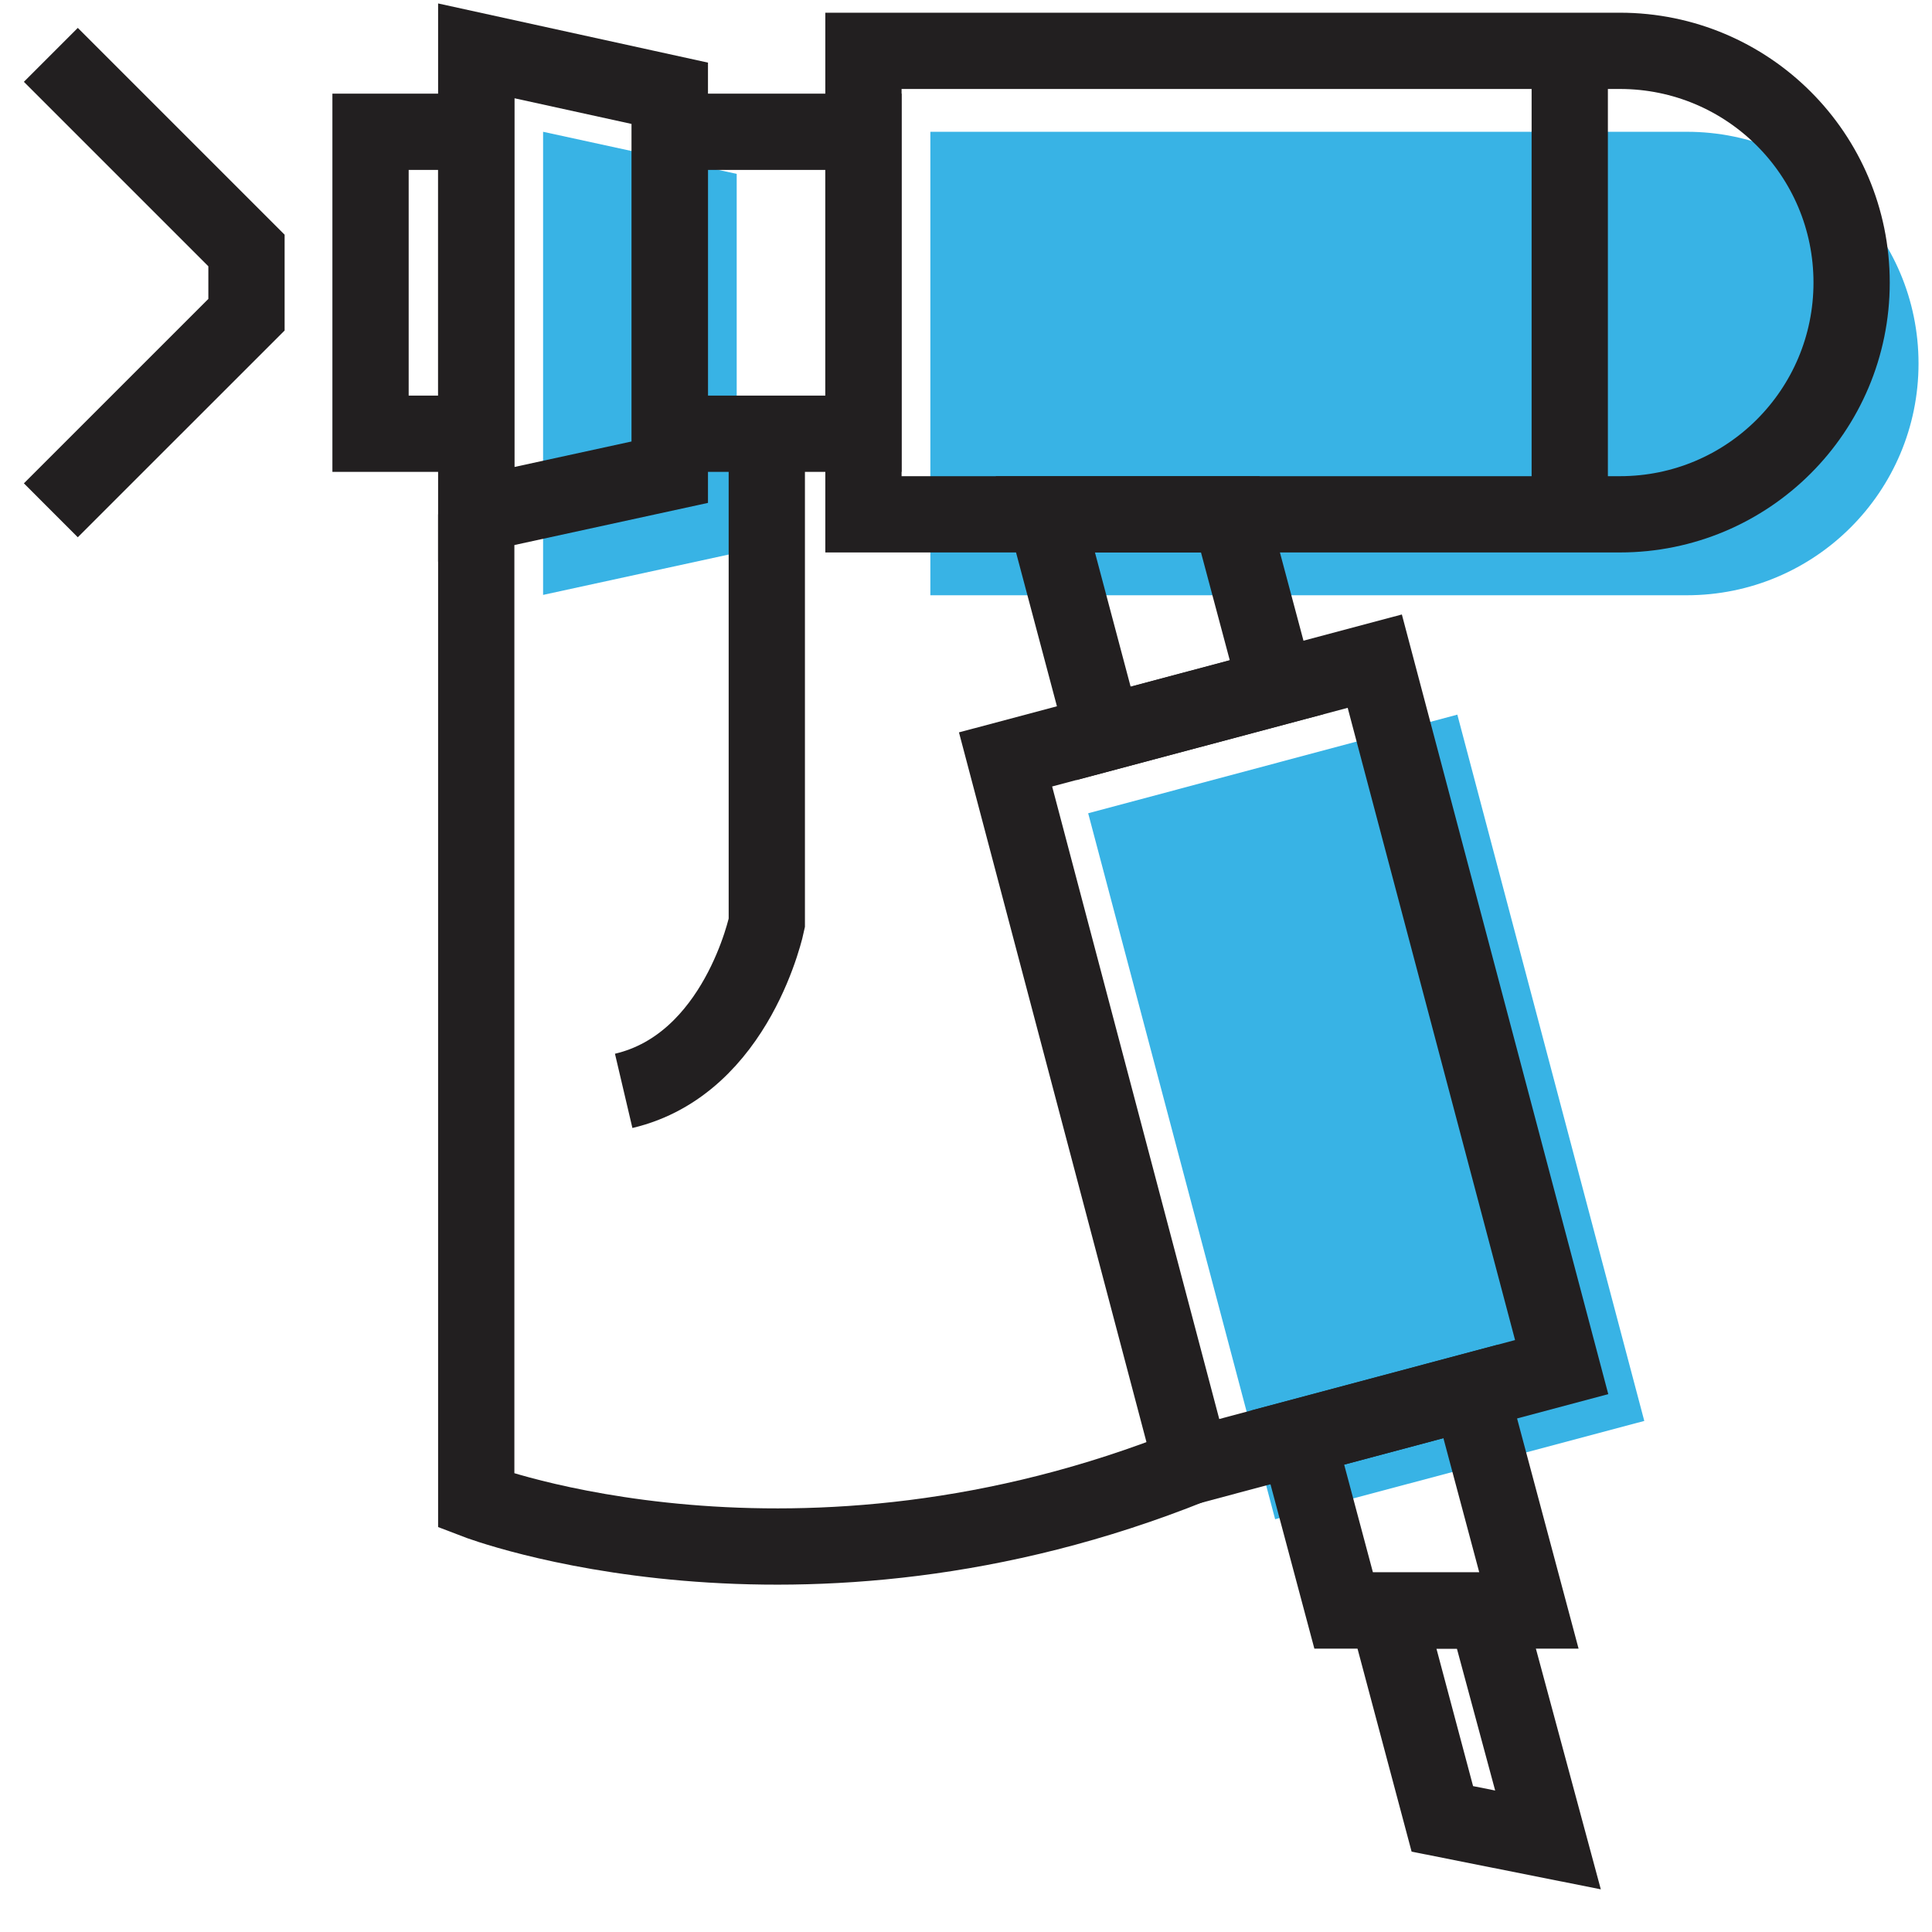
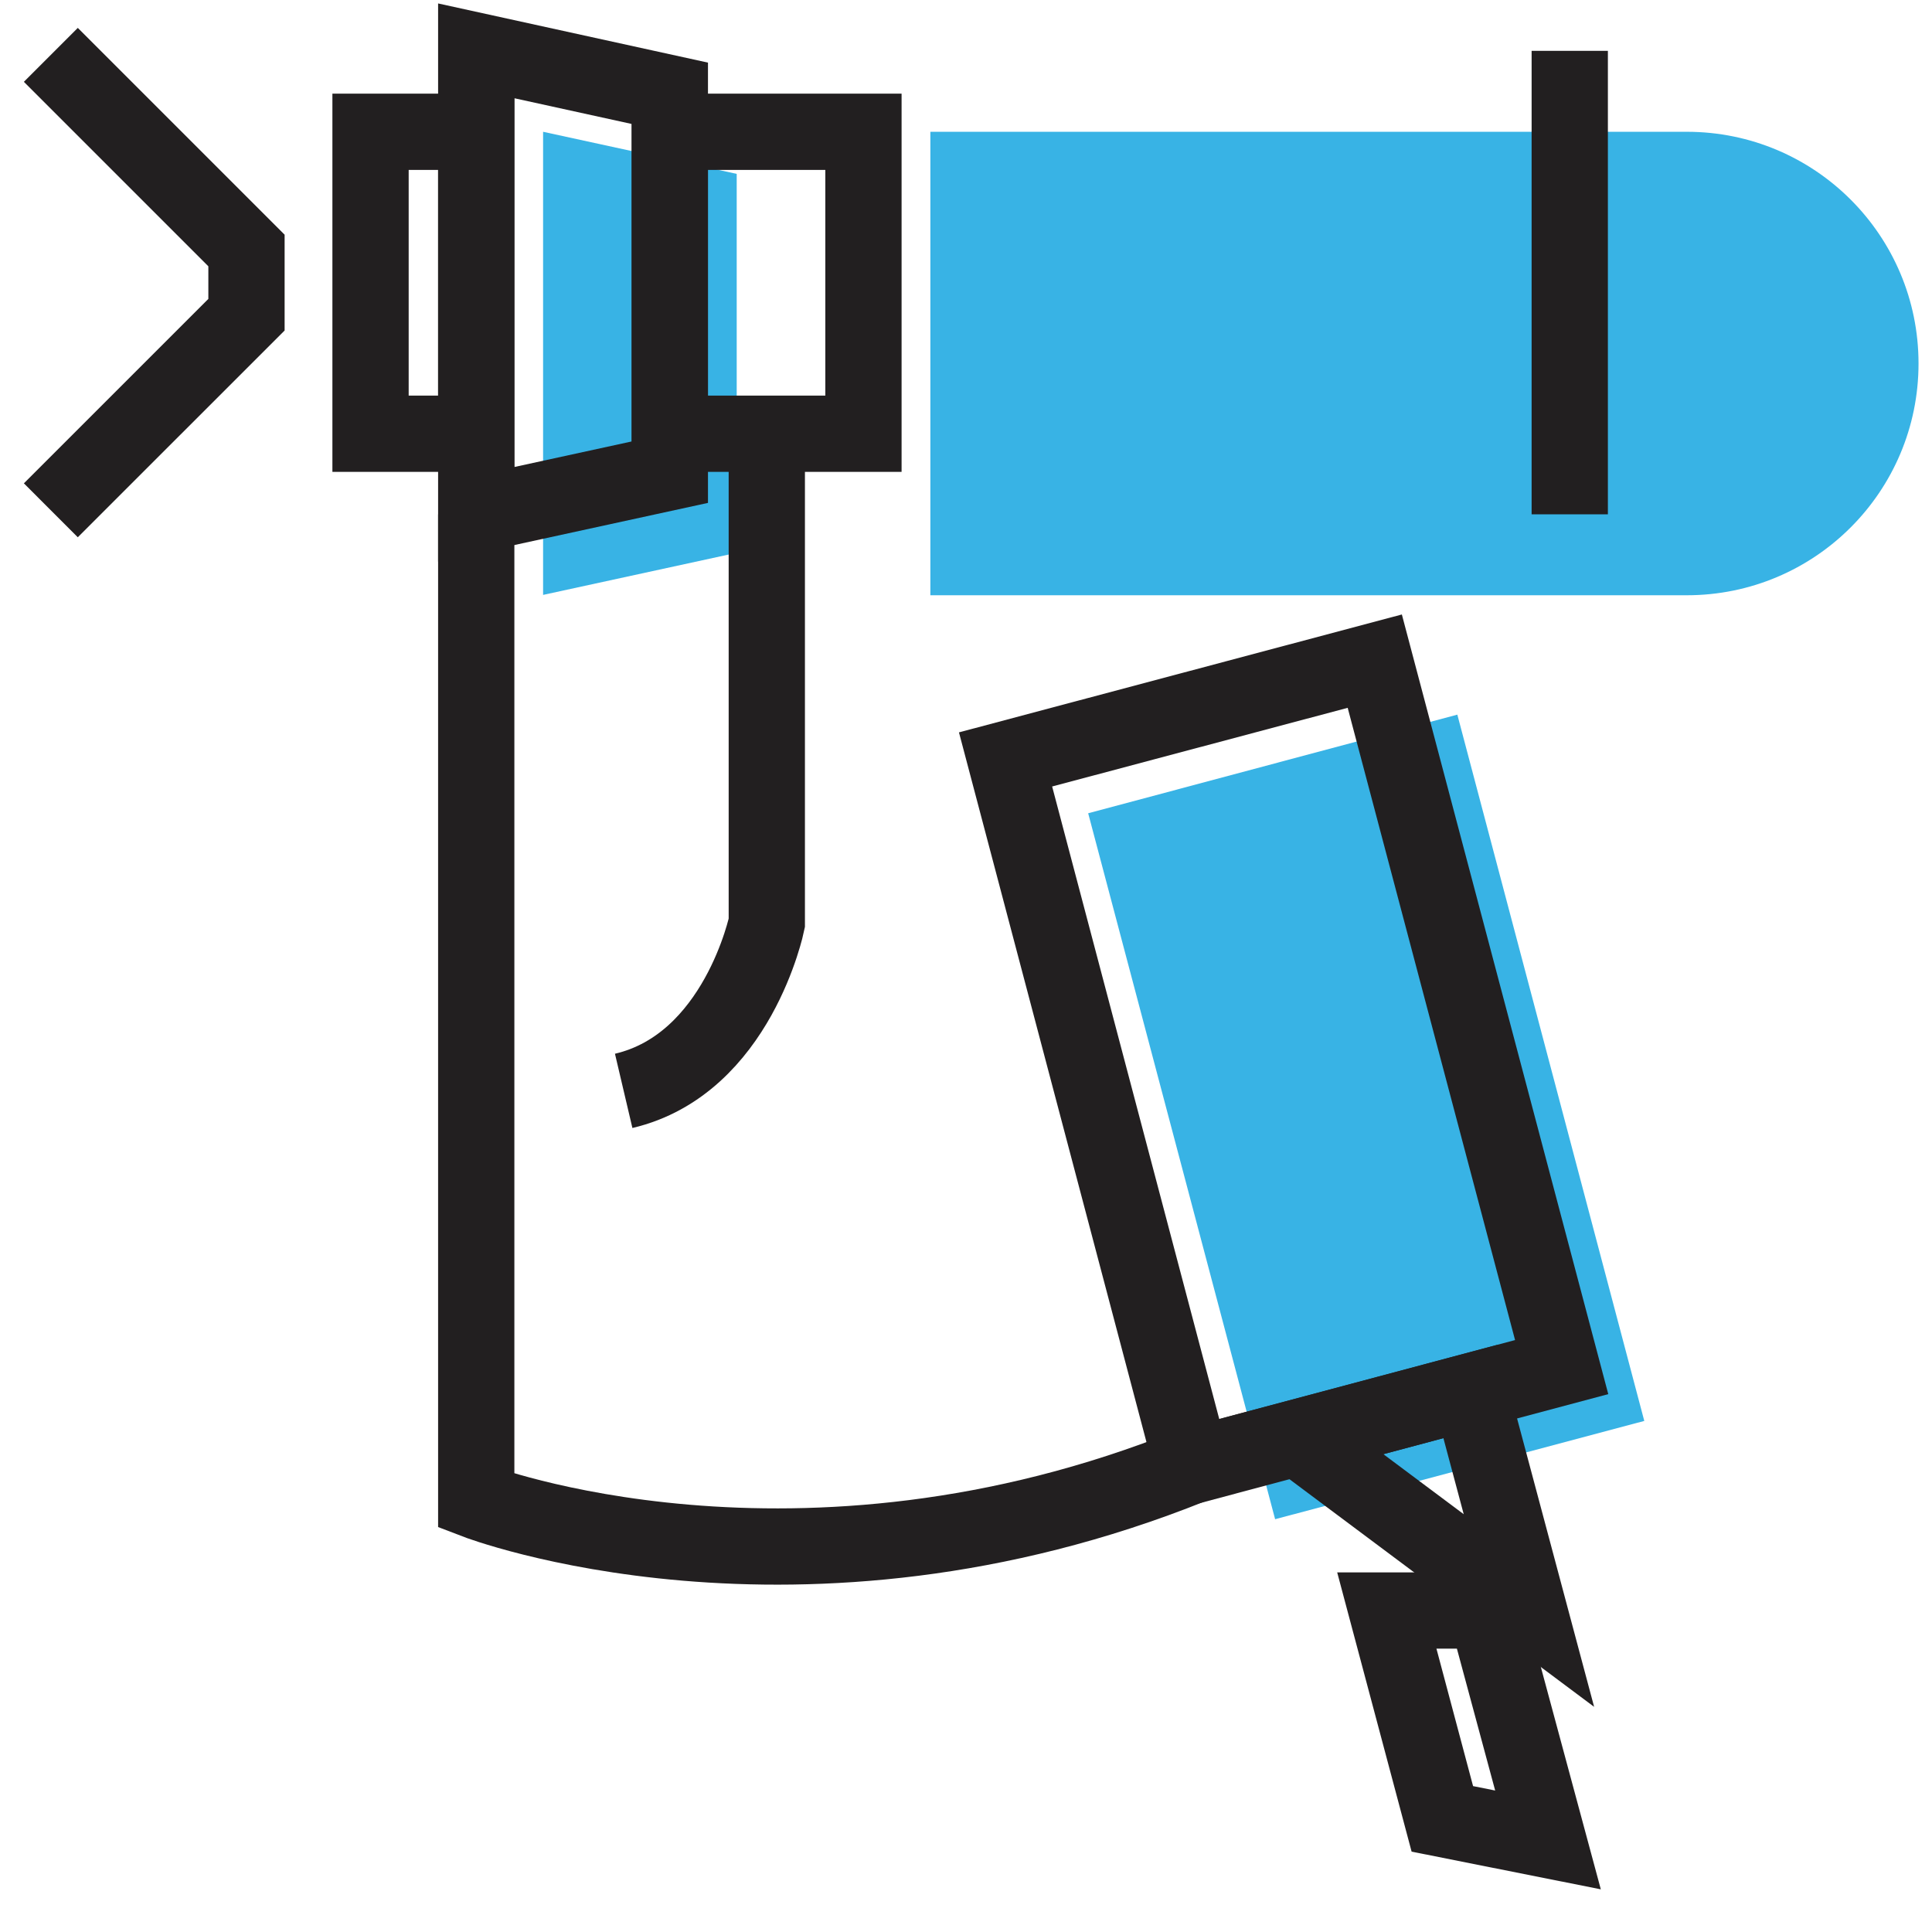
<svg xmlns="http://www.w3.org/2000/svg" width="38" height="38" viewBox="0 0 38 38" fill="none">
  <path d="M32.341 27.948L25.08 29.881L21.403 15.996L28.664 14.056L32.341 27.948Z" fill="#38B3E5" />
  <path d="M33.177 2.592H18.299V11.708H33.177C35.696 11.708 37.735 9.669 37.735 7.15C37.735 4.631 35.696 2.592 33.177 2.592Z" fill="#38B3E5" />
  <path d="M10.682 11.701L14.49 10.873V3.42L10.682 2.592V11.701Z" fill="#38B3E5" />
  <path d="M30.716 26.889L23.448 28.829L19.778 14.937L27.04 13.004L30.716 26.889Z" stroke="#221F20" stroke-width="1.5" stroke-miterlimit="10" />
-   <path d="M25.106 13.517L21.706 14.424L20.561 10.116H24.198L25.106 13.517Z" stroke="#221F20" stroke-width="1.5" stroke-miterlimit="10" />
-   <path d="M25.52 28.276L28.921 27.369L30.072 31.677H26.428L25.52 28.276Z" stroke="#221F20" stroke-width="1.5" stroke-miterlimit="10" />
+   <path d="M25.52 28.276L28.921 27.369L30.072 31.677L25.52 28.276Z" stroke="#221F20" stroke-width="1.5" stroke-miterlimit="10" />
  <path d="M27.277 31.677H29.23L30.447 36.189L28.369 35.775L27.277 31.677Z" stroke="#221F20" stroke-width="1.5" stroke-miterlimit="10" />
-   <path d="M31.861 1H16.983V10.116H31.861C34.38 10.116 36.419 8.077 36.419 5.558C36.419 3.039 34.38 1 31.861 1Z" stroke="#221F20" stroke-width="1.5" stroke-miterlimit="10" />
  <path d="M30.875 1V10.116" stroke="#221F20" stroke-width="1.5" stroke-miterlimit="10" />
  <path d="M16.983 2.592H13.174V8.531H16.983V2.592Z" stroke="#221F20" stroke-width="1.5" stroke-miterlimit="10" />
  <path d="M9.367 2.592H7.288V8.531H9.367V2.592Z" stroke="#221F20" stroke-width="1.5" stroke-miterlimit="10" />
  <path d="M9.367 10.116L13.175 9.287V1.835L9.367 1V10.116Z" stroke="#221F20" stroke-width="1.5" stroke-miterlimit="10" />
  <path d="M15.082 8.531V18.154C15.082 18.154 14.51 20.929 12.267 21.456" stroke="#221F20" stroke-width="1.5" stroke-miterlimit="10" />
  <path d="M9.367 10.116V29.52C9.367 29.52 15.681 31.947 23.449 28.822" stroke="#221F20" stroke-width="1.5" stroke-miterlimit="10" />
  <path d="M1 1.079L4.848 4.927V6.19L1 10.037" stroke="#221F20" stroke-width="1.5" stroke-miterlimit="10" />
</svg>